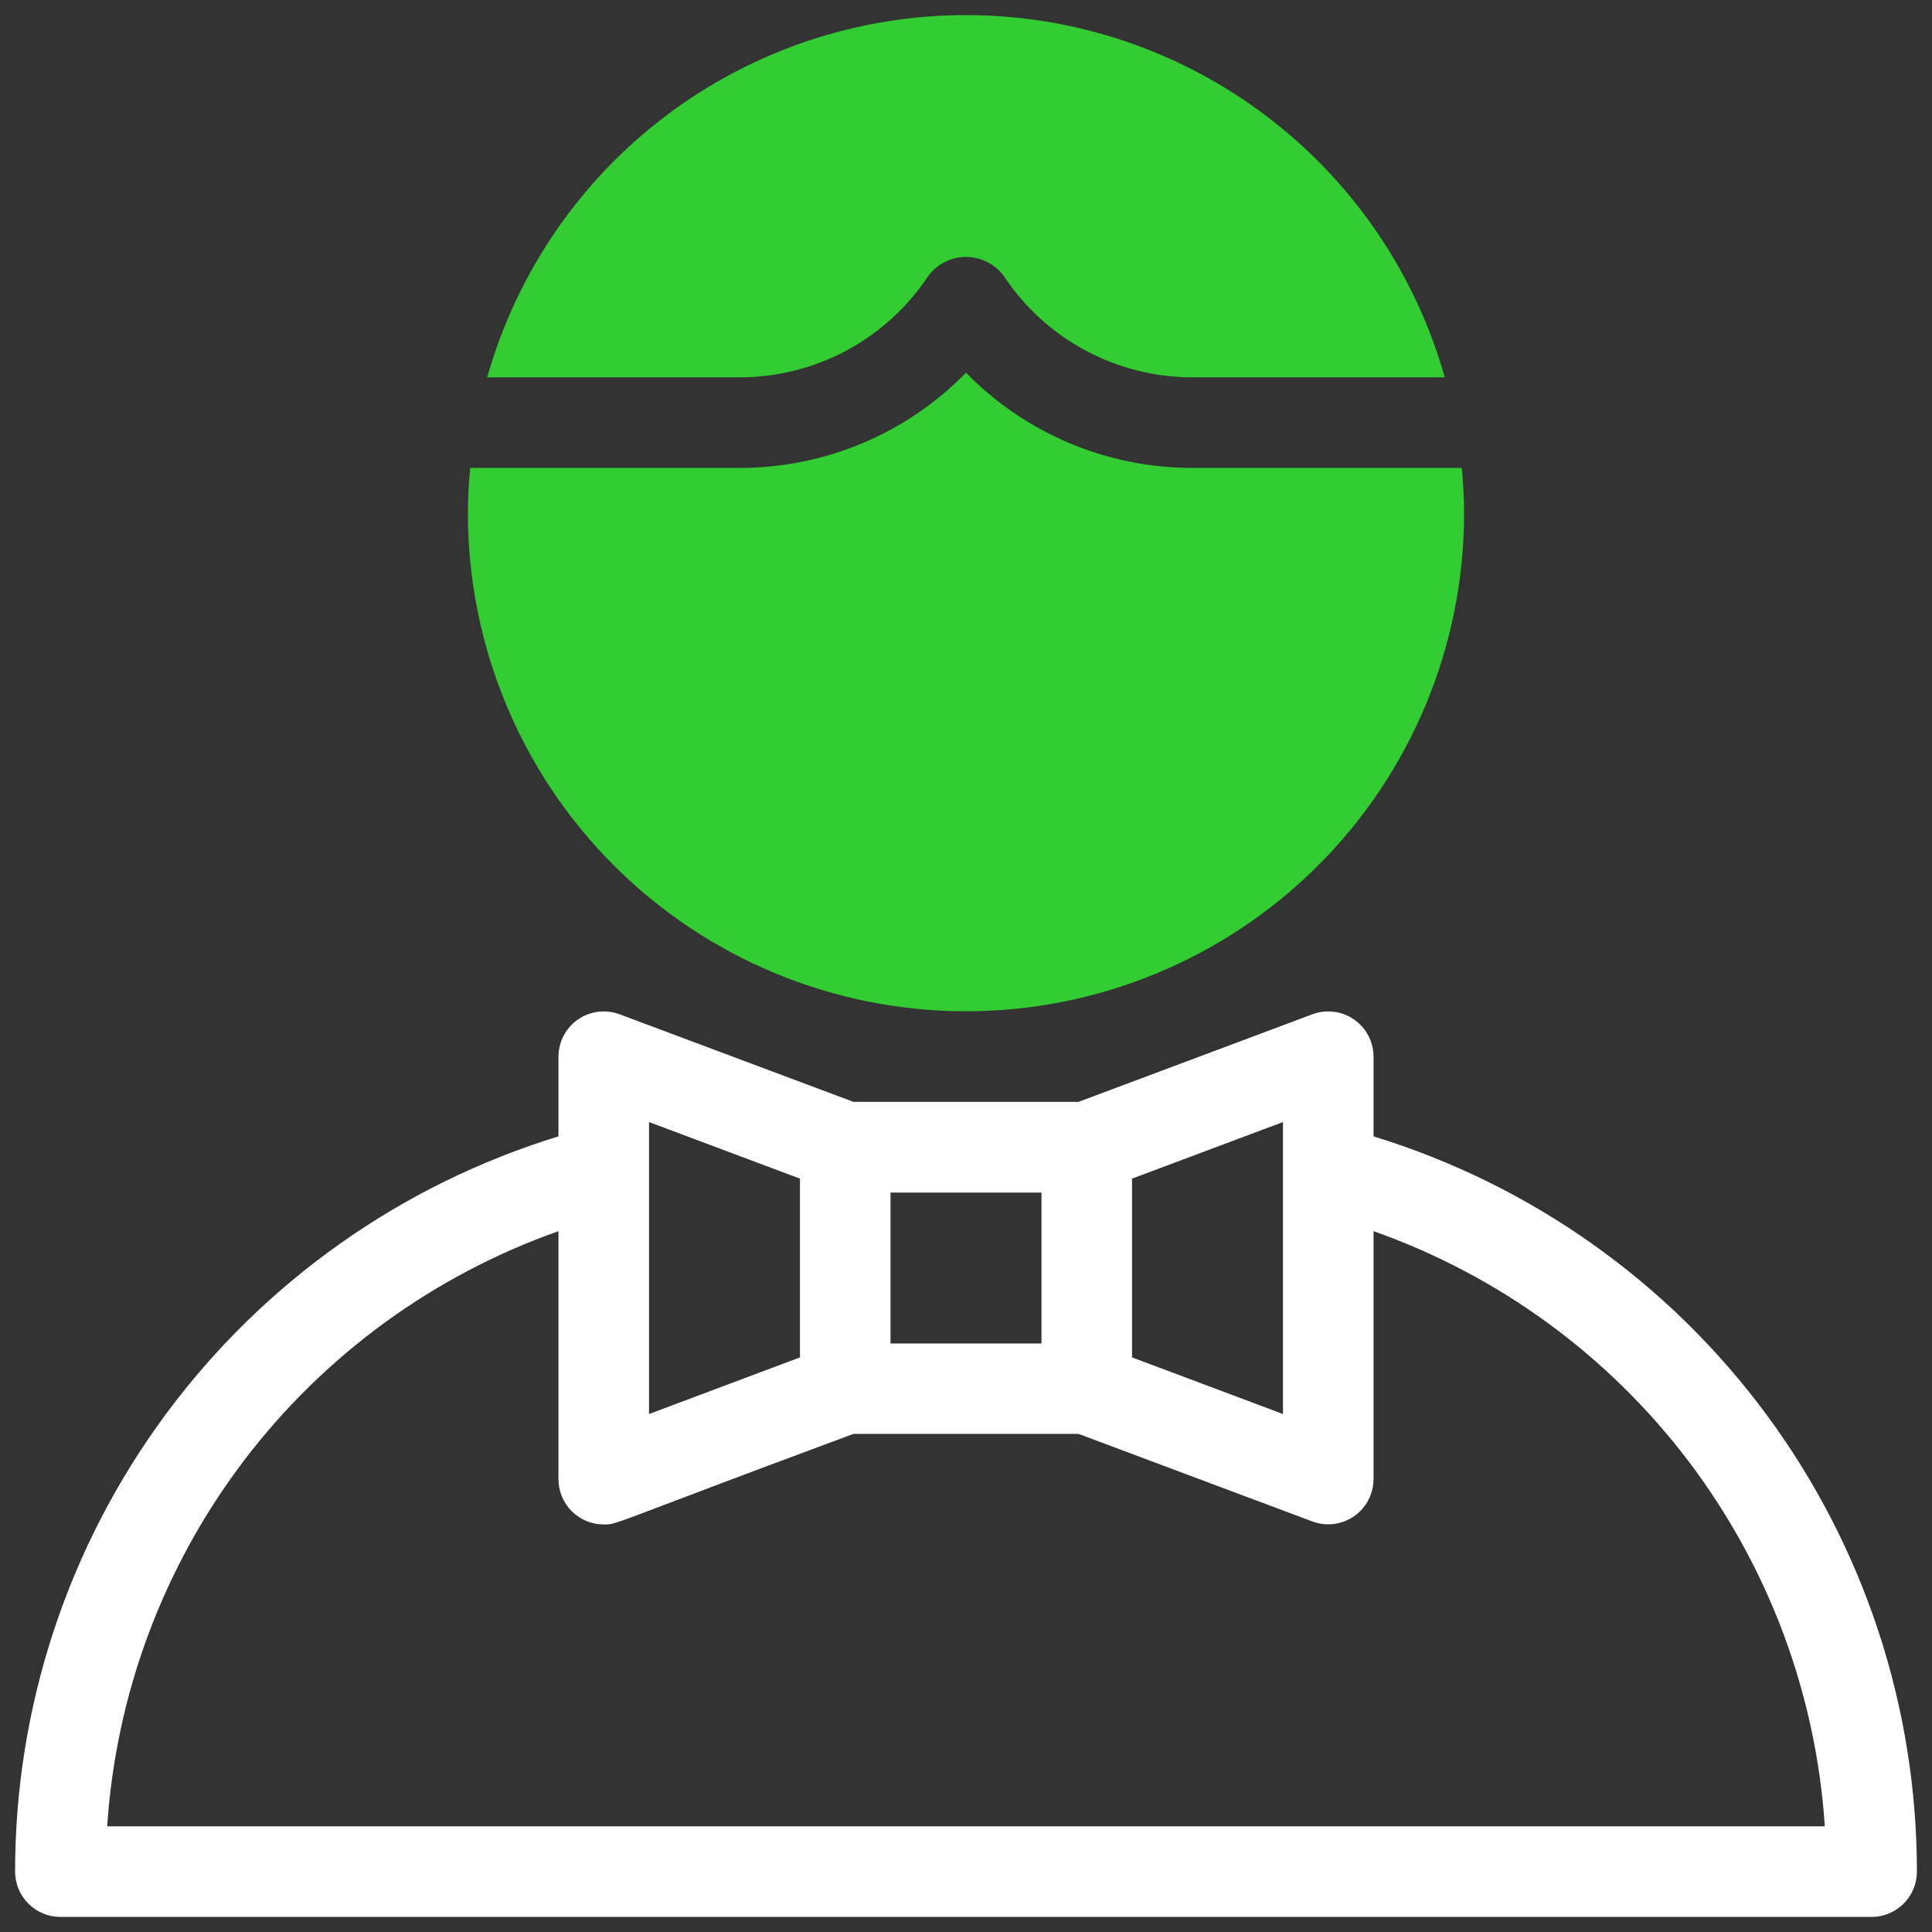
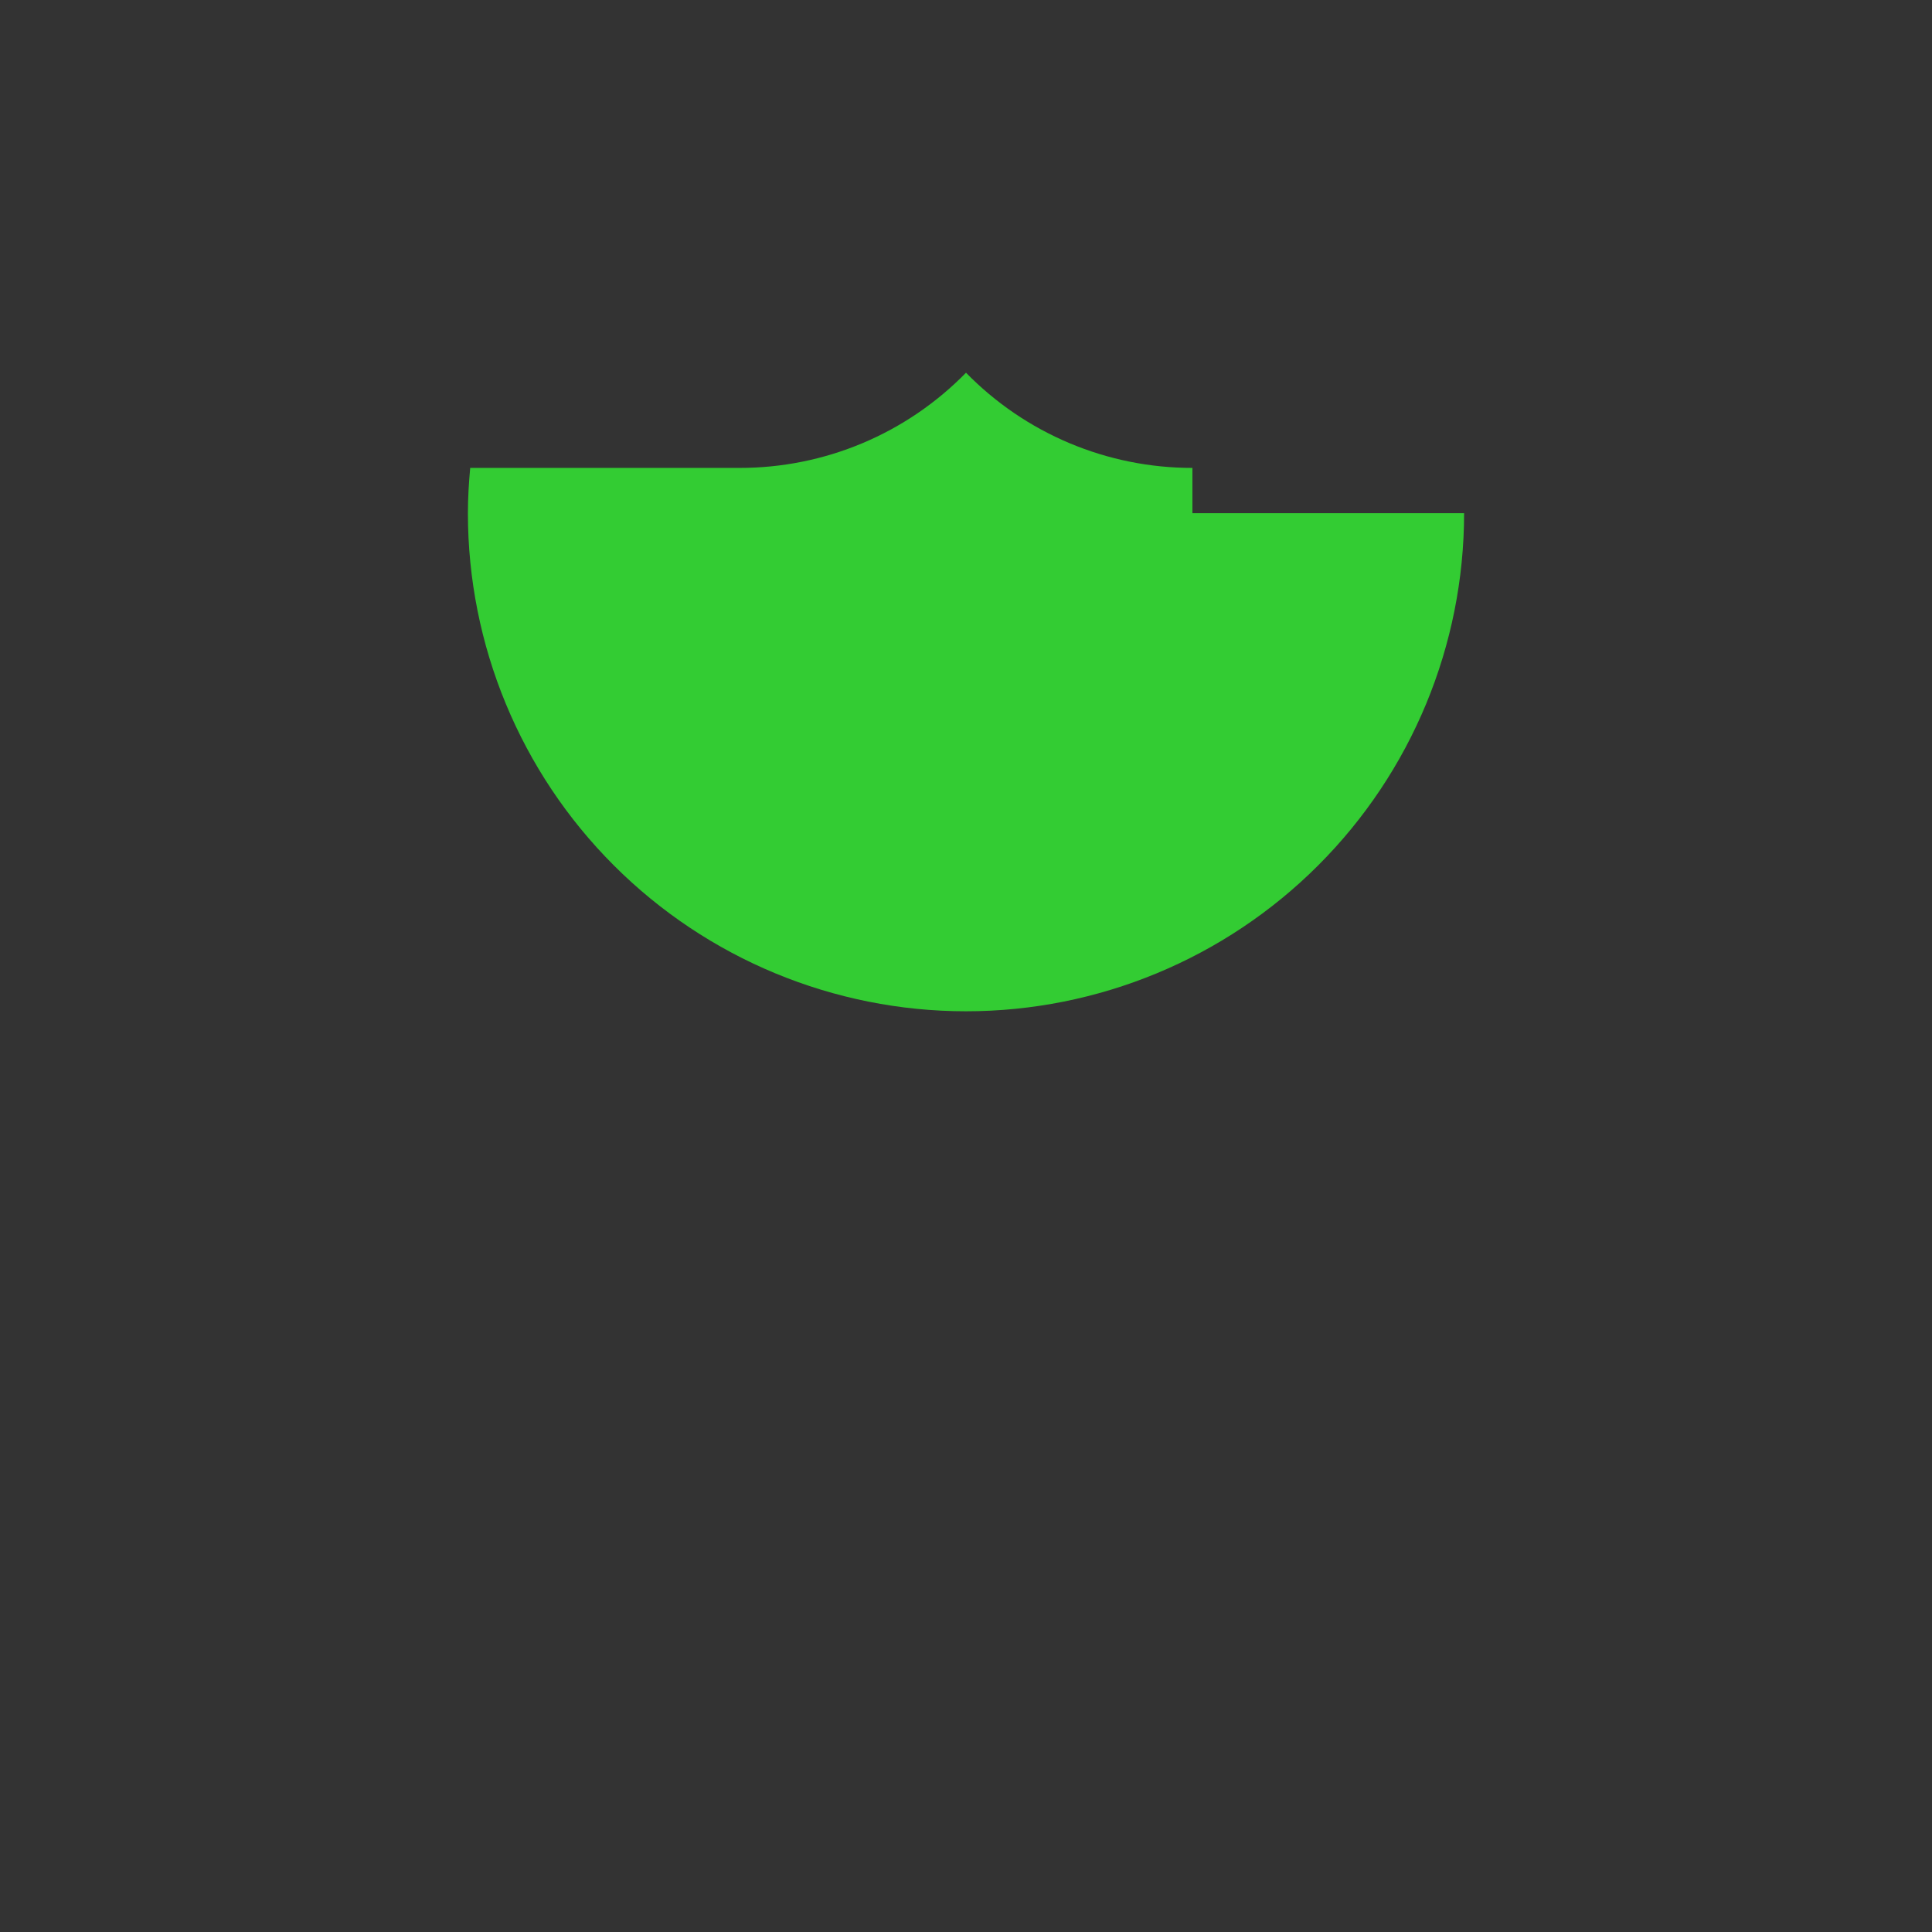
<svg xmlns="http://www.w3.org/2000/svg" width="48" height="48" viewBox="0 0 48 48" fill="none">
  <rect x="0" y="0" width="48" height="48" fill="#333333" stroke="none" />
  <g clip-path="url(#clip0_309_2841)">
-     <path d="M34.125 28.233V26.25C34.124 26.069 34.08 25.89 33.995 25.729C33.911 25.569 33.789 25.431 33.64 25.328C33.49 25.225 33.318 25.159 33.138 25.137C32.958 25.115 32.775 25.136 32.605 25.2L26.797 27.375H21.203L15.395 25.2C15.225 25.136 15.042 25.115 14.862 25.137C14.682 25.159 14.51 25.225 14.36 25.328C14.211 25.431 14.089 25.569 14.005 25.729C13.92 25.89 13.876 26.069 13.875 26.25V28.233C9.966 29.432 6.545 31.854 4.115 35.142C1.685 38.43 0.374 42.411 0.375 46.5C0.375 46.798 0.494 47.084 0.705 47.295C0.915 47.507 1.202 47.625 1.5 47.625H46.5C46.798 47.625 47.084 47.507 47.295 47.295C47.507 47.084 47.625 46.798 47.625 46.5C47.626 42.411 46.315 38.43 43.885 35.142C41.455 31.854 38.034 29.432 34.125 28.233ZM28.125 29.283L31.875 27.877V35.131L28.125 33.724V29.283ZM22.125 29.629H25.875V33.379H22.125V29.629ZM16.125 27.877L19.875 29.283V33.724L16.125 35.131V27.877ZM2.663 45.375C2.88 42.084 4.059 38.929 6.052 36.3C8.045 33.672 10.765 31.686 13.875 30.588V36.75C13.875 37.048 13.993 37.334 14.204 37.545C14.415 37.757 14.702 37.875 15 37.875C15.364 37.875 15.068 37.899 21.203 35.625H26.797L32.605 37.8C32.775 37.864 32.958 37.885 33.138 37.863C33.318 37.841 33.49 37.775 33.64 37.672C33.789 37.569 33.911 37.431 33.995 37.27C34.08 37.11 34.124 36.931 34.125 36.75V30.588C37.235 31.686 39.955 33.672 41.948 36.3C43.941 38.929 45.12 42.084 45.337 45.375H2.663Z" fill="white" />
-     <path d="M29.625 11.625C28.577 11.626 27.539 11.417 26.573 11.011C25.607 10.605 24.732 10.009 24 9.26C23.268 10.009 22.393 10.605 21.427 11.011C20.461 11.417 19.423 11.626 18.375 11.625H11.682C11.648 11.996 11.625 12.37 11.625 12.75C11.625 16.032 12.929 19.18 15.25 21.5C17.57 23.821 20.718 25.125 24 25.125C27.282 25.125 30.43 23.821 32.75 21.5C35.071 19.18 36.375 16.032 36.375 12.75C36.375 12.37 36.352 11.996 36.318 11.625H29.625Z" fill="#33CC33" />
-     <path d="M18.375 9.375C19.303 9.375 20.218 9.145 21.036 8.706C21.854 8.266 22.55 7.63 23.063 6.856C23.171 6.709 23.313 6.59 23.475 6.508C23.638 6.426 23.818 6.384 24 6.384C24.183 6.384 24.362 6.426 24.525 6.508C24.688 6.59 24.829 6.709 24.938 6.856C25.45 7.63 26.146 8.266 26.964 8.705C27.782 9.145 28.696 9.375 29.625 9.375H35.895C35.162 6.784 33.605 4.503 31.457 2.879C29.31 1.254 26.692 0.375 24 0.375C21.307 0.375 18.689 1.254 16.541 2.879C14.395 4.503 12.837 6.784 12.104 9.375H18.375Z" fill="#33CC33" />
+     <path d="M29.625 11.625C28.577 11.626 27.539 11.417 26.573 11.011C25.607 10.605 24.732 10.009 24 9.26C23.268 10.009 22.393 10.605 21.427 11.011C20.461 11.417 19.423 11.626 18.375 11.625H11.682C11.648 11.996 11.625 12.37 11.625 12.75C11.625 16.032 12.929 19.18 15.25 21.5C17.57 23.821 20.718 25.125 24 25.125C27.282 25.125 30.43 23.821 32.75 21.5C35.071 19.18 36.375 16.032 36.375 12.75H29.625Z" fill="#33CC33" />
  </g>
  <defs>
    <clipPath id="clip0_309_2841">
      <rect width="48" height="48" fill="white" />
    </clipPath>
  </defs>
</svg>